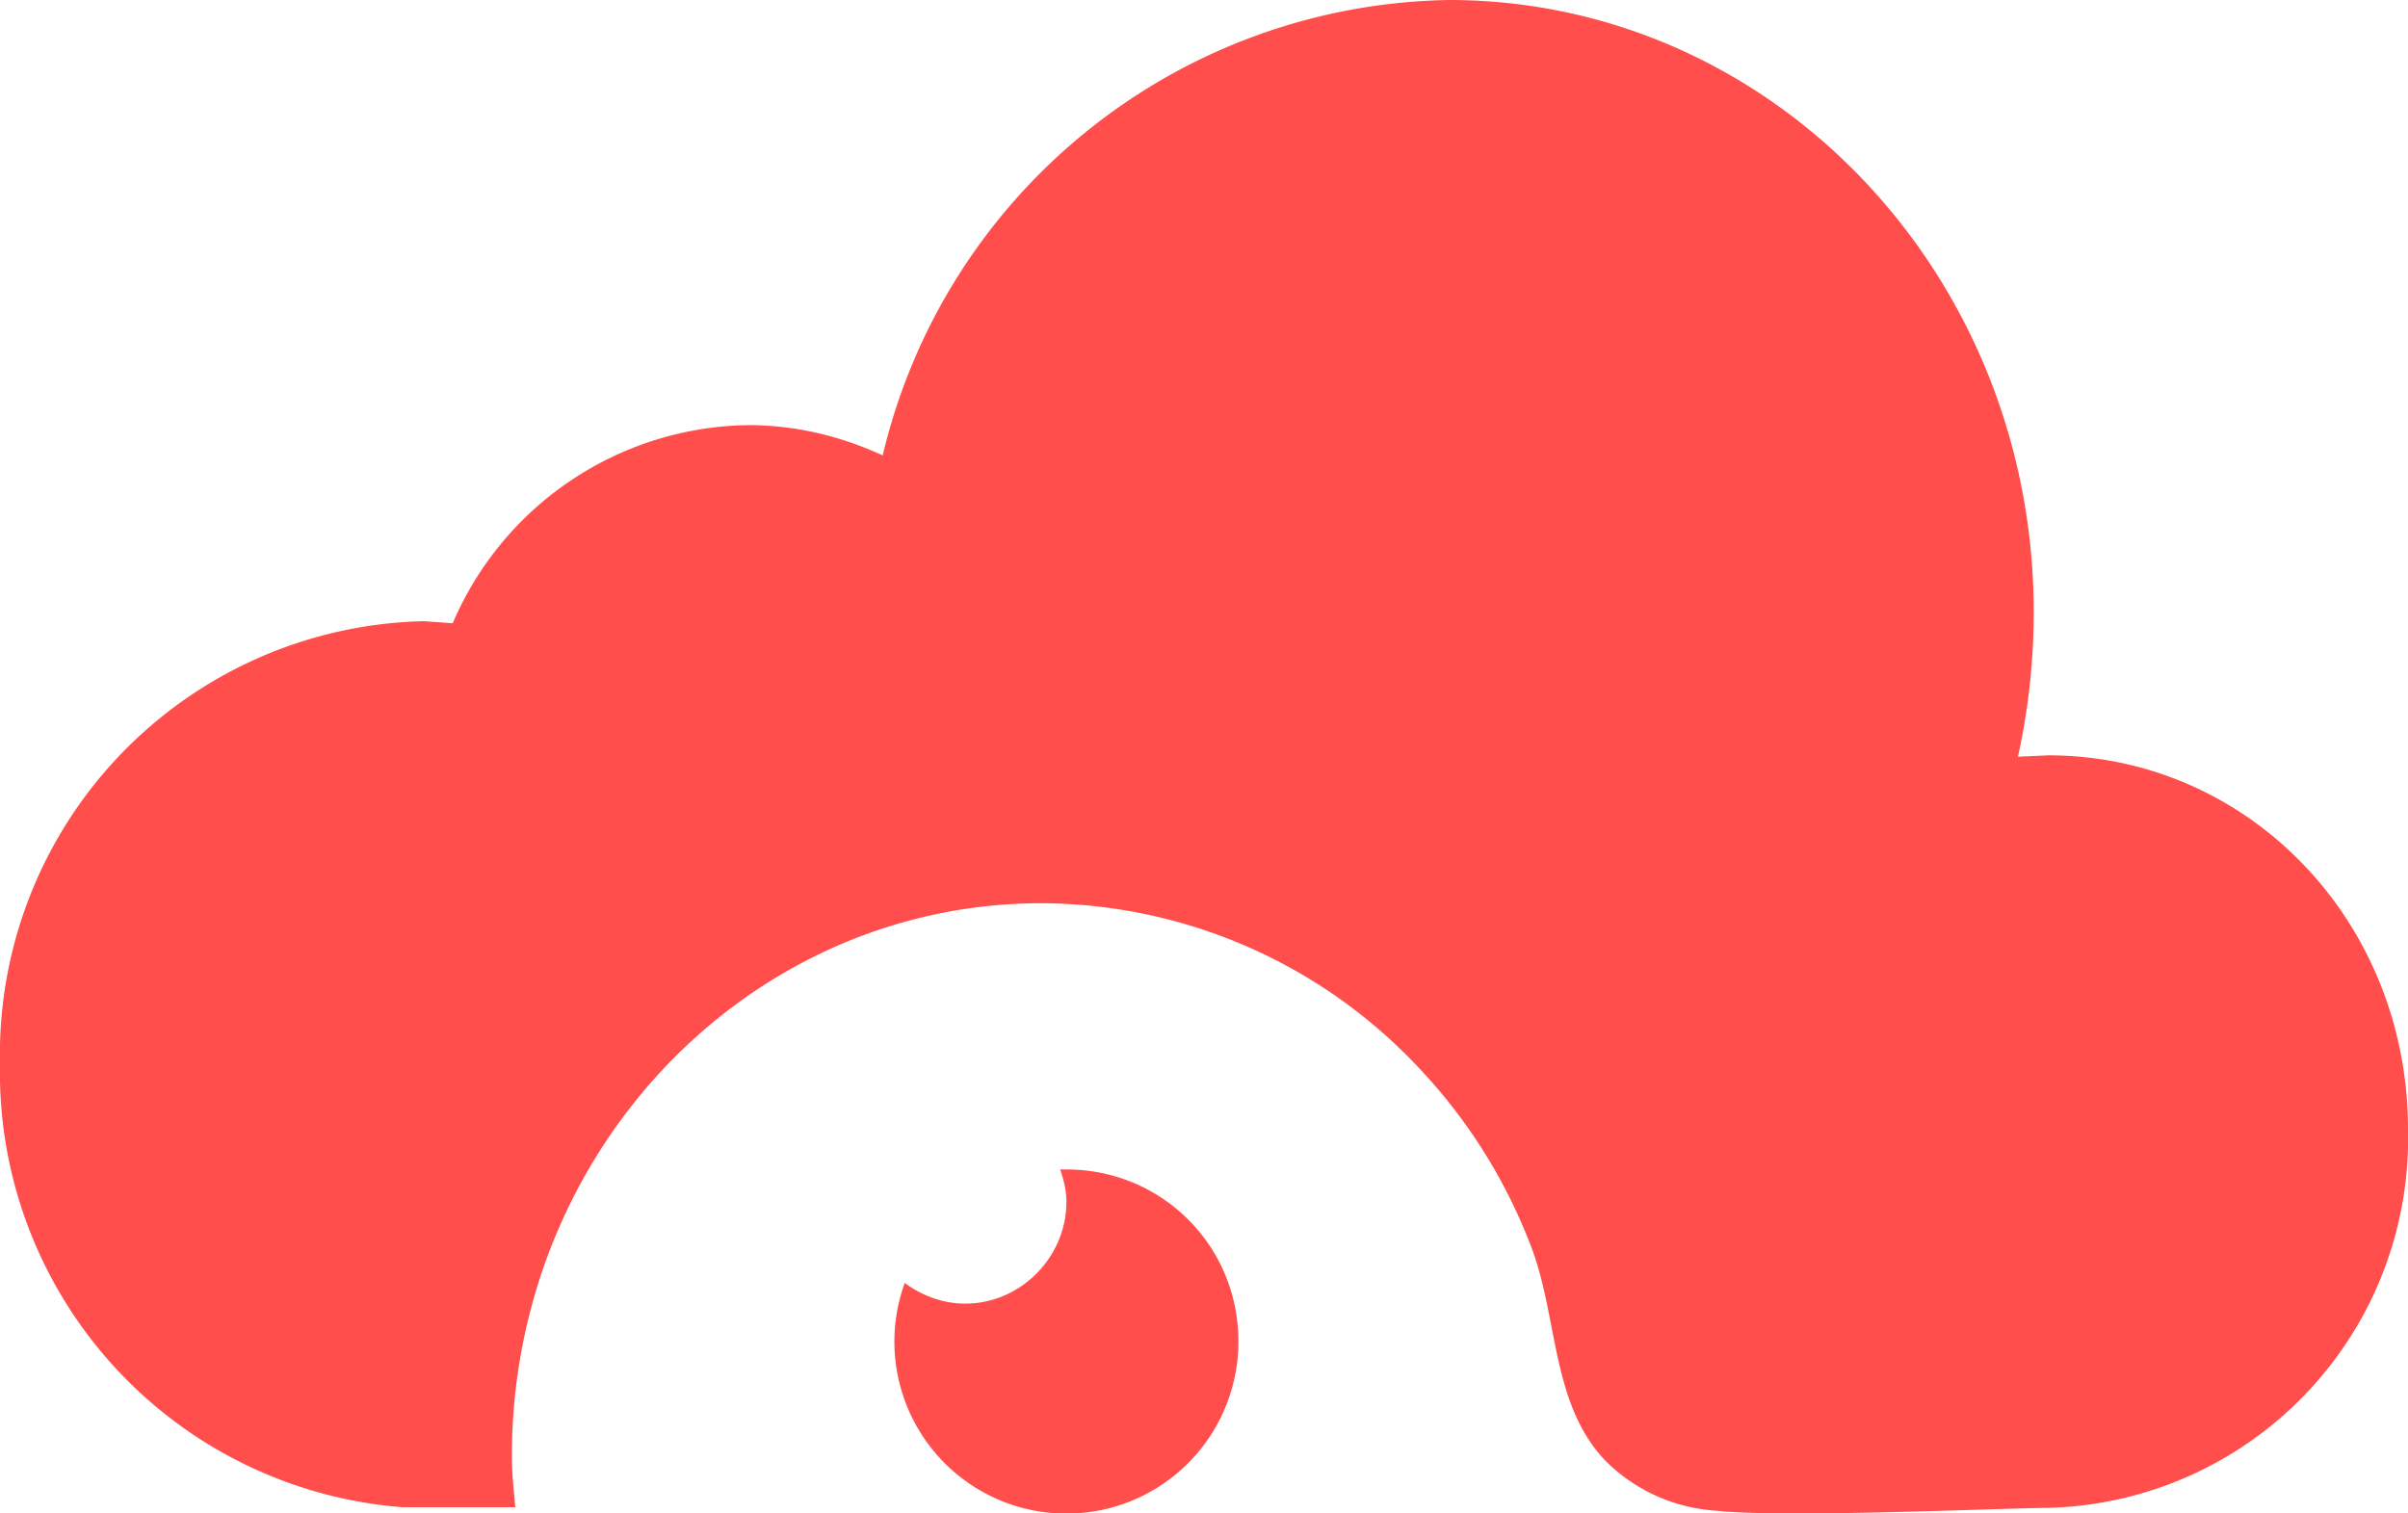
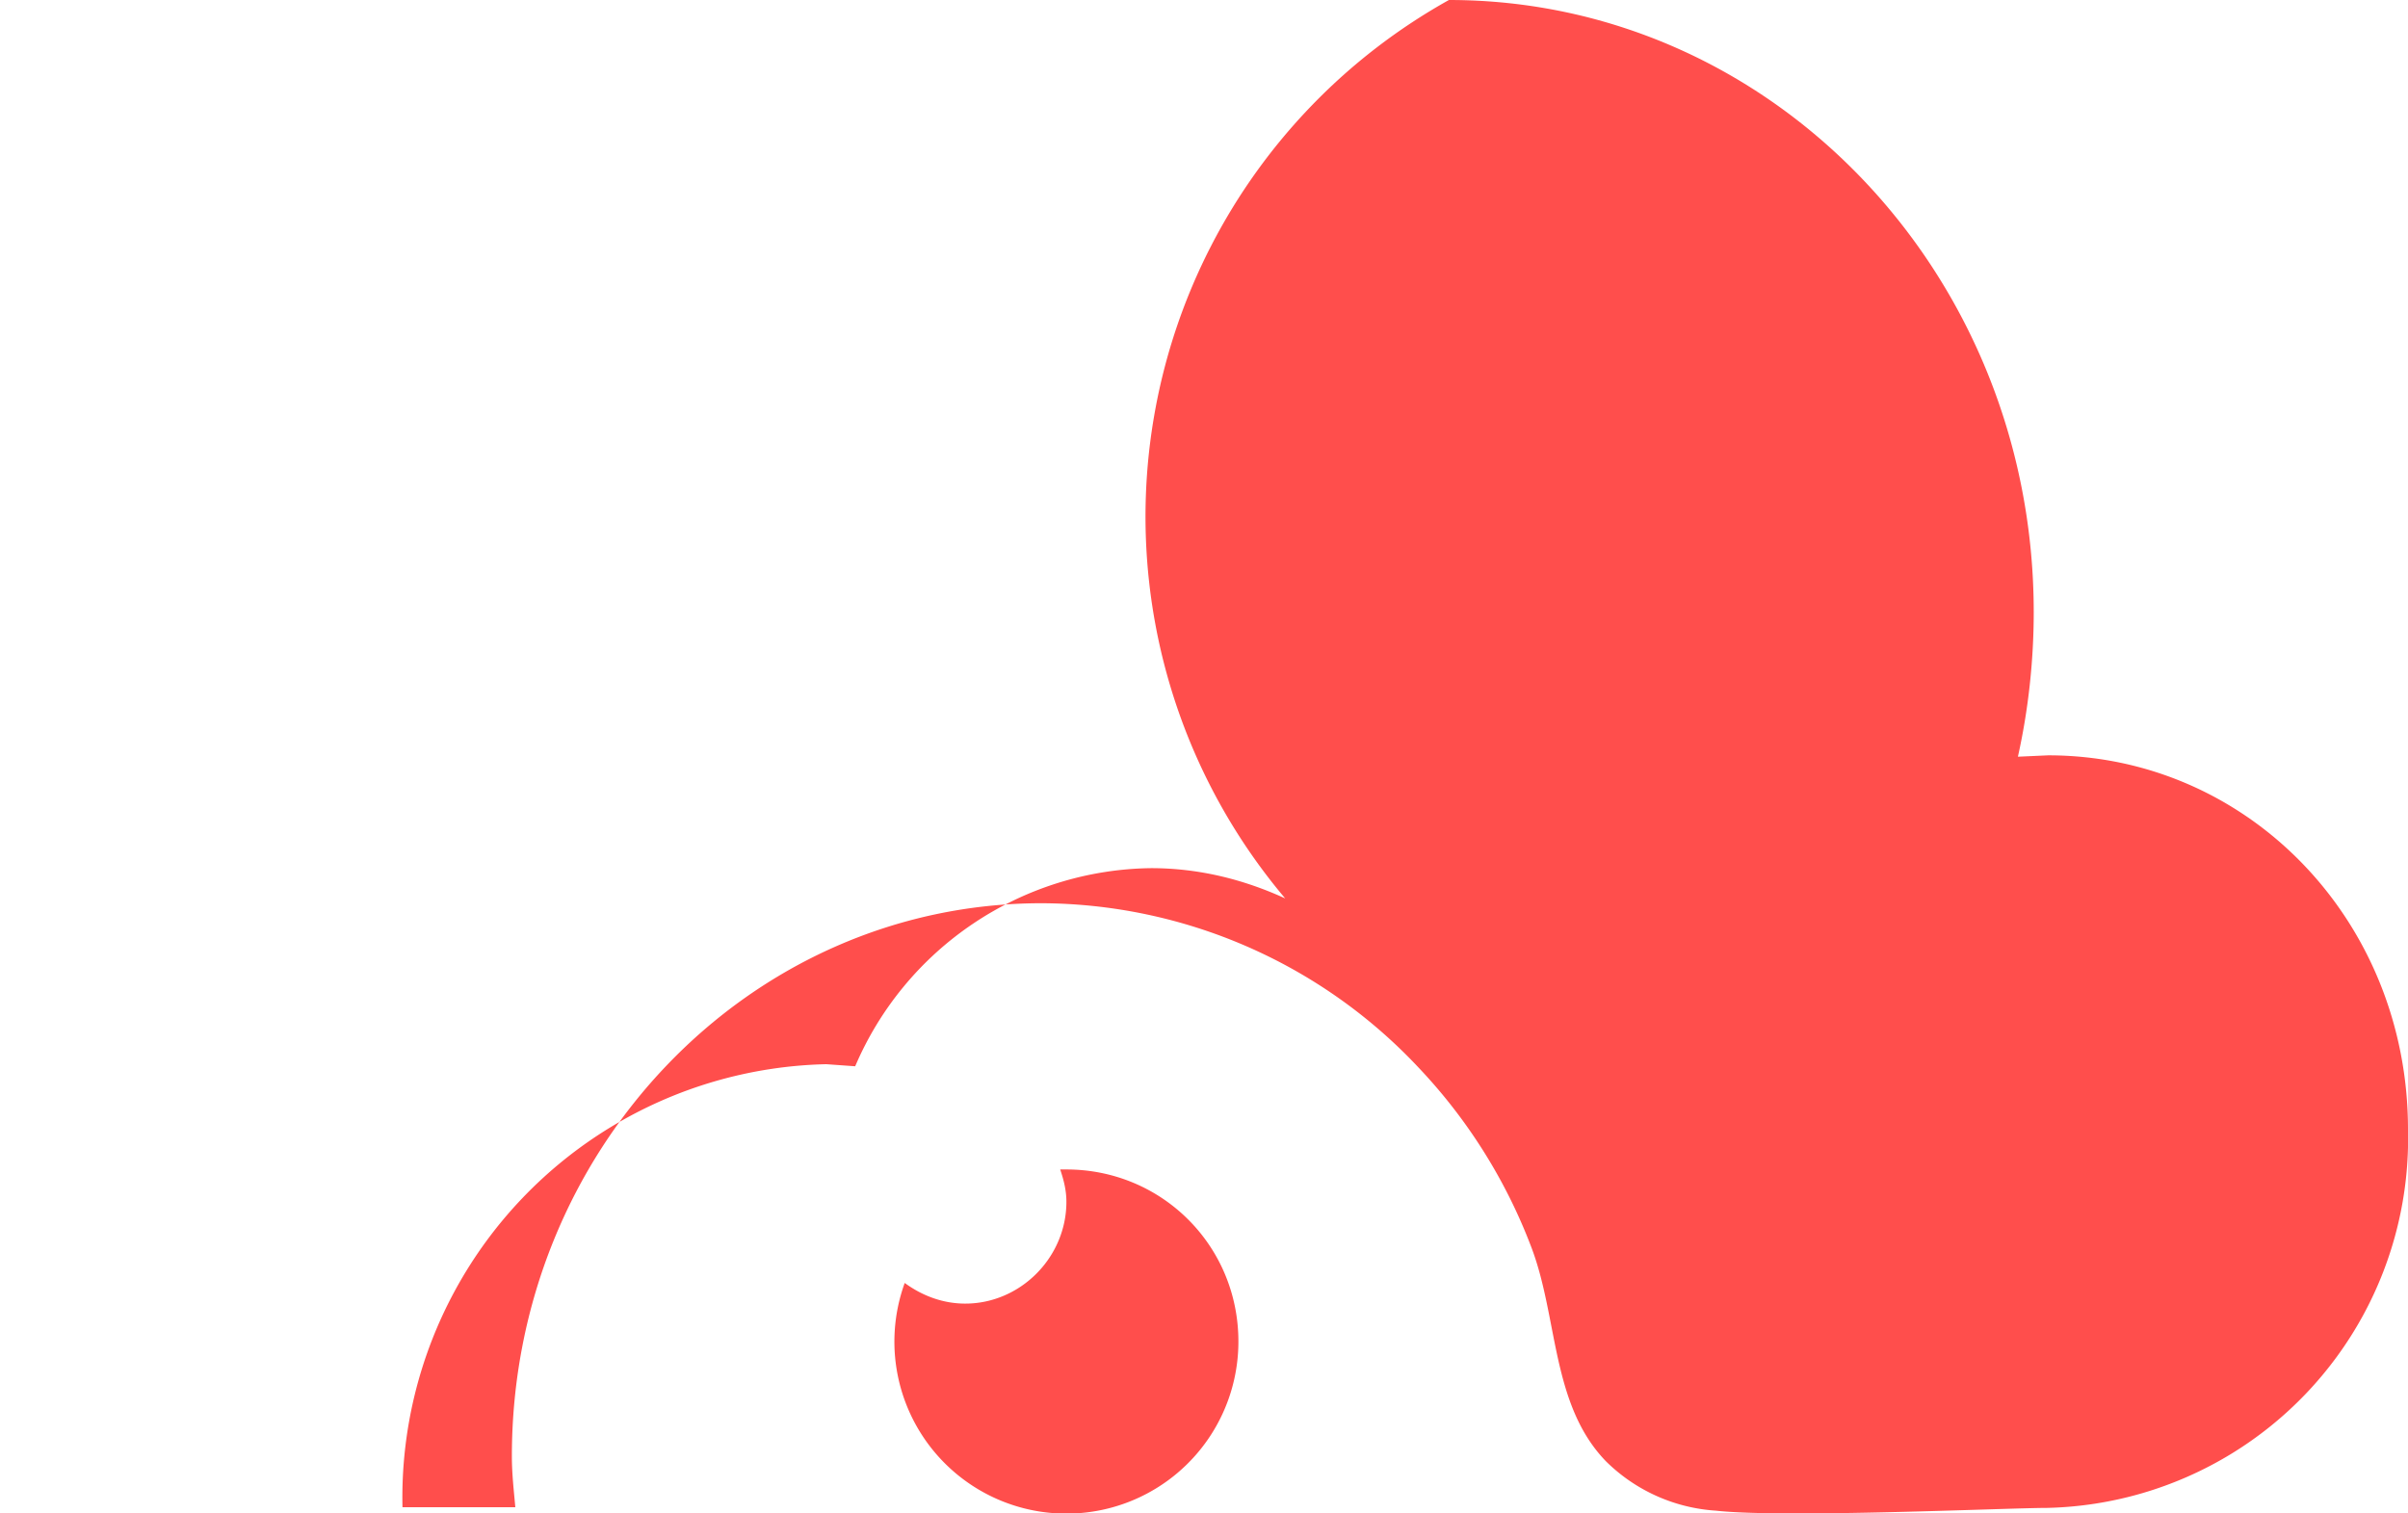
<svg xmlns="http://www.w3.org/2000/svg" xmlns:xlink="http://www.w3.org/1999/xlink" width="35" height="22">
  <defs>
-     <path id="a" d="M18 19.5a2.5 2.5 0 1 1-4.85-.85c.26.19.56.3.88.3.8 0 1.47-.67 1.47-1.48 0-.17-.04-.32-.09-.47h.09c1.39 0 2.5 1.11 2.5 2.5zm17-3.08a5.37 5.37 0 0 1-5.25 5.5c-.58 0-3.82.15-4.81.04a2.5 2.5 0 0 1-1.6-.72c-.8-.83-.69-2.1-1.09-3.13a7.83 7.83 0 0 0-1.64-2.6 7.55 7.55 0 0 0-5.47-2.38c-4.26 0-7.7 3.6-7.7 8.04 0 .26.03.51.05.74H5.85A6.34 6.34 0 0 1 0 15.47a6.3 6.3 0 0 1 6.16-6.44l.42.03a4.74 4.74 0 0 1 4.3-2.88c.71 0 1.36.17 1.95.44A8.6 8.6 0 0 1 21.06 0c4.7 0 8.5 3.98 8.5 8.9 0 .71-.08 1.43-.23 2.1l.44-.02c2.9 0 5.23 2.4 5.23 5.44z" />
+     <path id="a" d="M18 19.5a2.5 2.5 0 1 1-4.85-.85c.26.19.56.3.88.3.8 0 1.47-.67 1.47-1.48 0-.17-.04-.32-.09-.47h.09c1.39 0 2.5 1.11 2.5 2.5zm17-3.08a5.37 5.37 0 0 1-5.25 5.5c-.58 0-3.82.15-4.81.04a2.5 2.5 0 0 1-1.6-.72c-.8-.83-.69-2.1-1.09-3.13a7.83 7.83 0 0 0-1.64-2.6 7.55 7.55 0 0 0-5.47-2.38c-4.26 0-7.7 3.6-7.7 8.04 0 .26.03.51.05.74H5.85a6.3 6.3 0 0 1 6.16-6.44l.42.03a4.74 4.74 0 0 1 4.3-2.88c.71 0 1.36.17 1.95.44A8.6 8.6 0 0 1 21.06 0c4.7 0 8.5 3.98 8.5 8.9 0 .71-.08 1.43-.23 2.1l.44-.02c2.9 0 5.23 2.4 5.23 5.44z" />
  </defs>
  <use fill="#ff4e4c" xlink:href="#a" />
</svg>